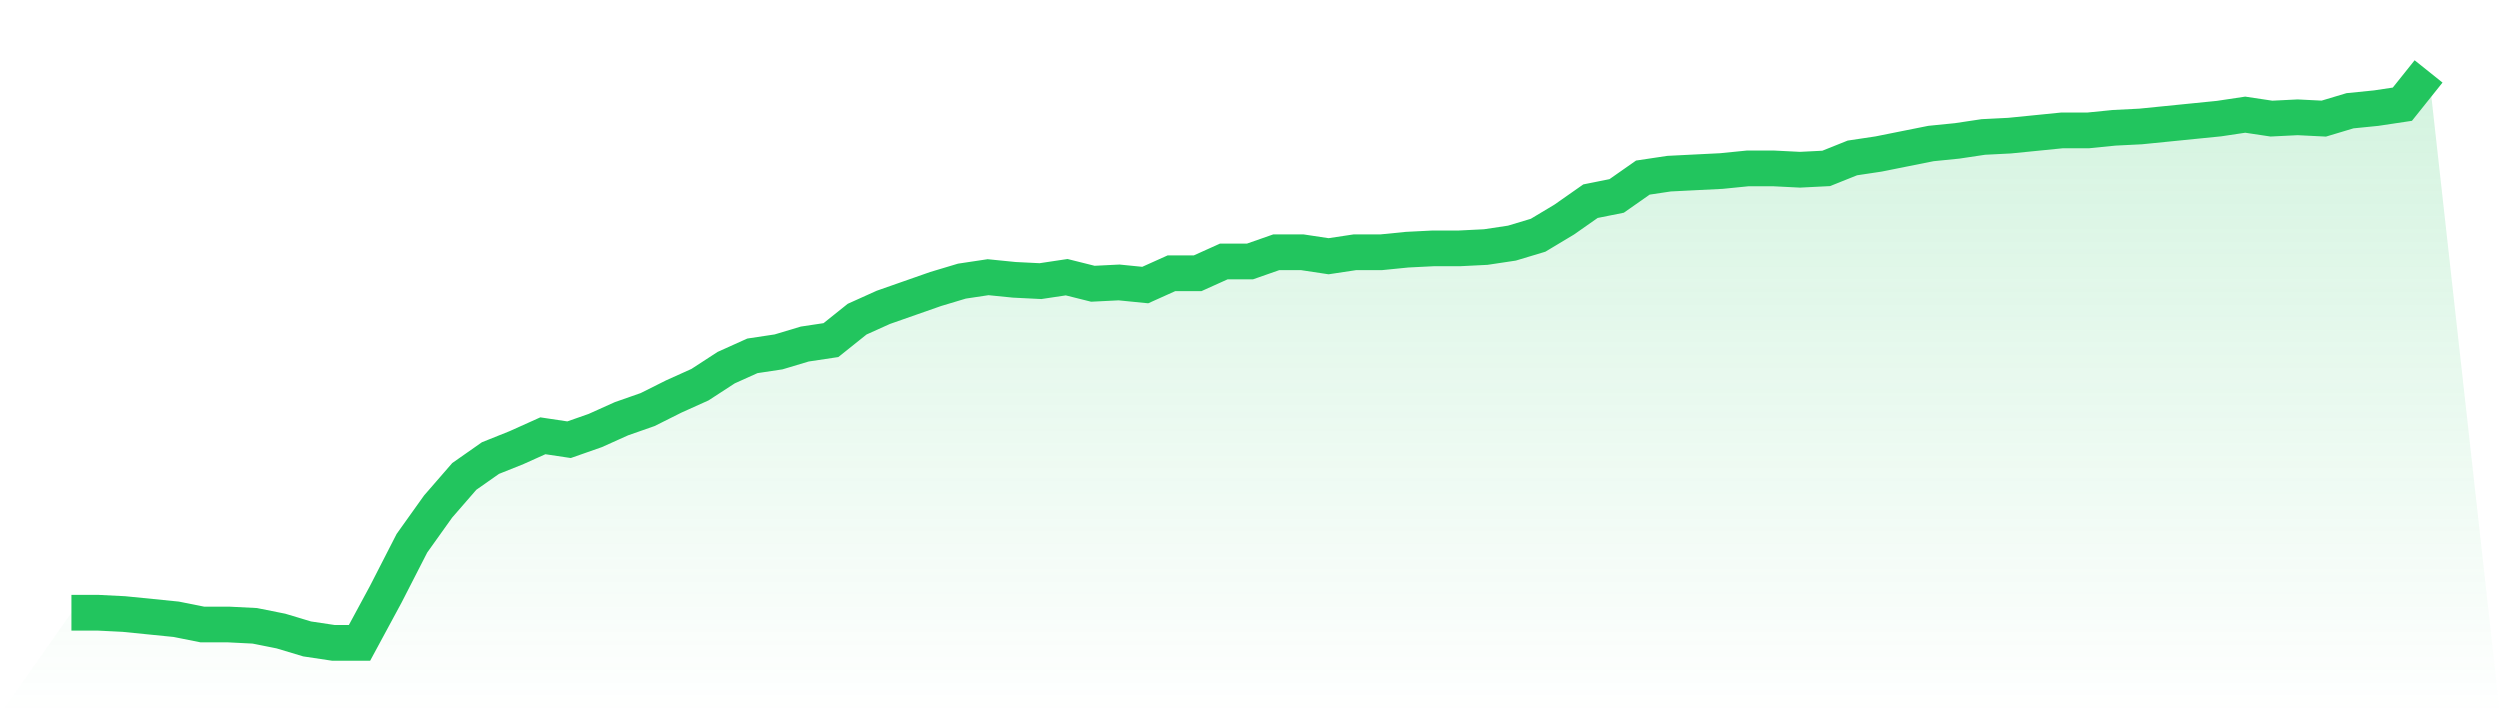
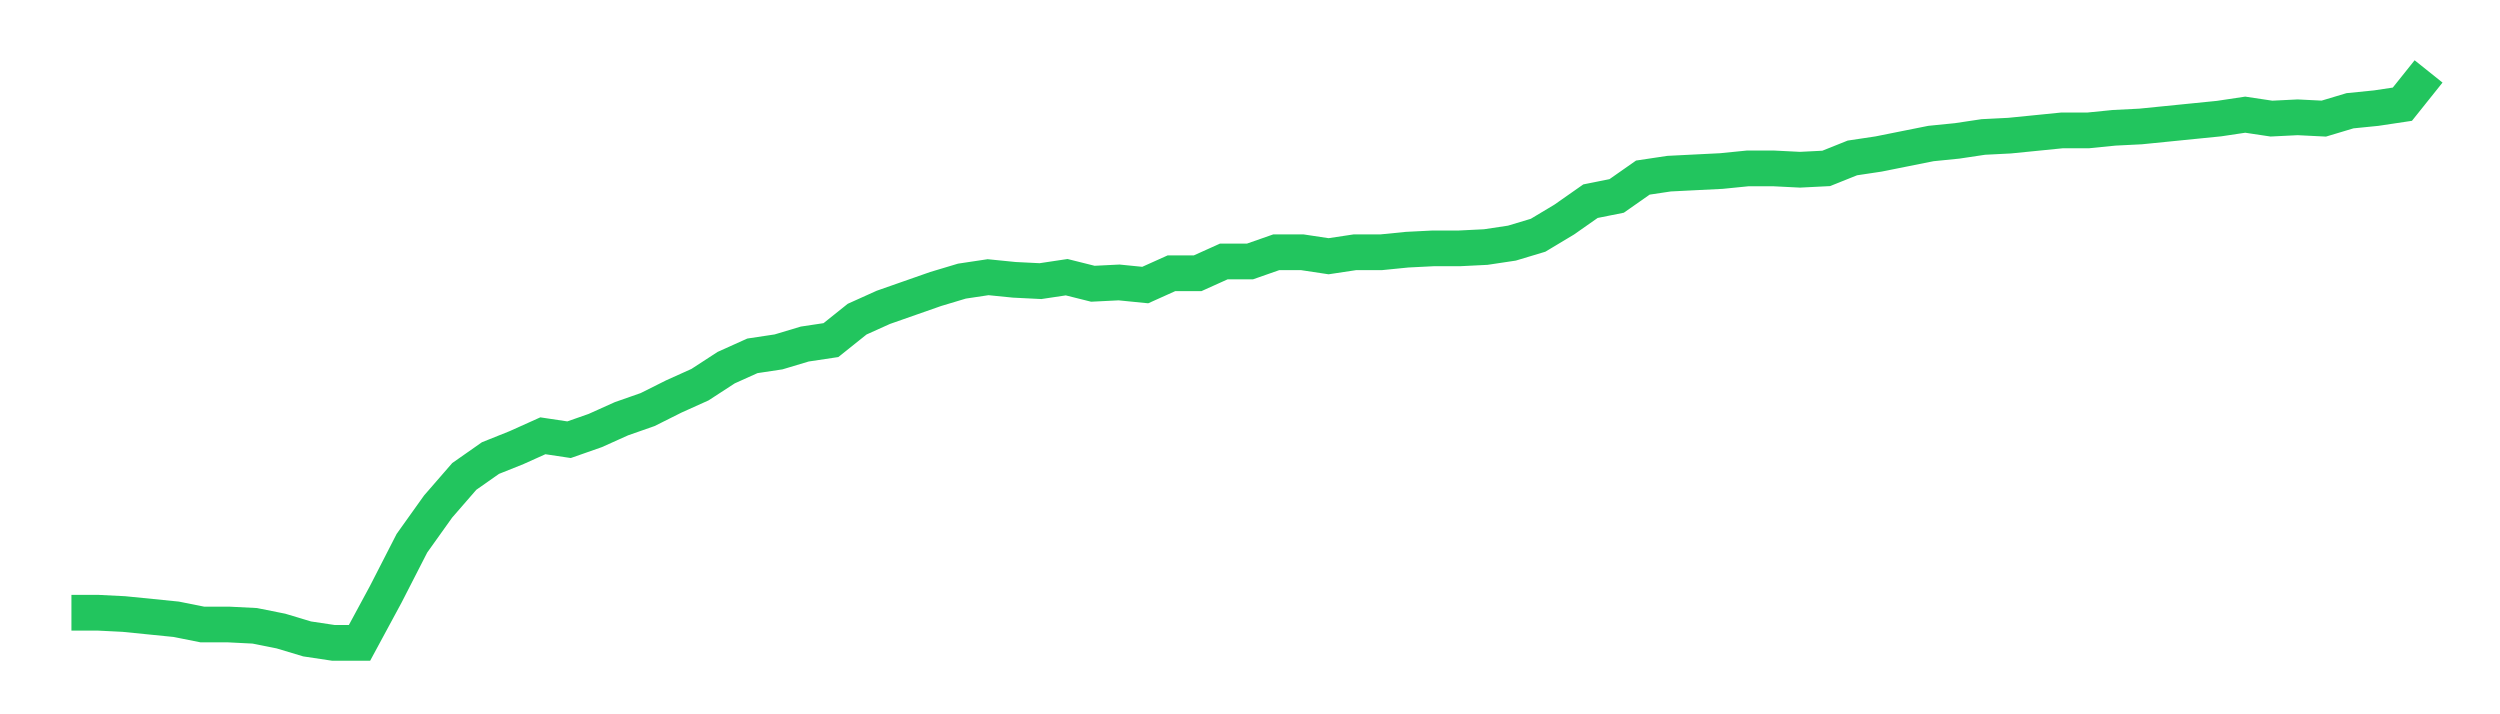
<svg xmlns="http://www.w3.org/2000/svg" viewBox="0 0 140 40">
  <defs>
    <linearGradient id="gradient" x1="0" x2="0" y1="0" y2="1">
      <stop offset="0%" stop-color="#22c55e" stop-opacity="0.2" />
      <stop offset="100%" stop-color="#22c55e" stop-opacity="0" />
    </linearGradient>
  </defs>
-   <path d="M4,34.312 L4,34.312 L5.467,34.312 L6.933,34.385 L8.4,34.532 L9.867,34.679 L11.333,34.972 L12.8,34.972 L14.267,35.046 L15.733,35.339 L17.2,35.78 L18.667,36 L20.133,36 L21.6,33.284 L23.067,30.422 L24.533,28.367 L26,26.679 L27.467,25.651 L28.933,25.064 L30.4,24.404 L31.867,24.624 L33.333,24.11 L34.8,23.45 L36.267,22.936 L37.733,22.202 L39.2,21.541 L40.667,20.587 L42.133,19.927 L43.6,19.706 L45.067,19.266 L46.533,19.046 L48,17.872 L49.467,17.211 L50.933,16.697 L52.4,16.183 L53.867,15.743 L55.333,15.523 L56.8,15.67 L58.267,15.743 L59.733,15.523 L61.2,15.89 L62.667,15.817 L64.133,15.963 L65.6,15.303 L67.067,15.303 L68.533,14.642 L70,14.642 L71.467,14.128 L72.933,14.128 L74.4,14.349 L75.867,14.128 L77.333,14.128 L78.8,13.982 L80.267,13.908 L81.733,13.908 L83.2,13.835 L84.667,13.615 L86.133,13.174 L87.6,12.294 L89.067,11.266 L90.533,10.972 L92,9.945 L93.467,9.725 L94.933,9.651 L96.4,9.578 L97.867,9.431 L99.333,9.431 L100.8,9.505 L102.267,9.431 L103.733,8.844 L105.2,8.624 L106.667,8.33 L108.133,8.037 L109.6,7.89 L111.067,7.67 L112.533,7.596 L114,7.45 L115.467,7.303 L116.933,7.303 L118.4,7.156 L119.867,7.083 L121.333,6.936 L122.8,6.789 L124.267,6.642 L125.733,6.422 L127.2,6.642 L128.667,6.569 L130.133,6.642 L131.6,6.202 L133.067,6.055 L134.533,5.835 L136,4 L140,40 L0,40 z" fill="url(#gradient)" />
  <path d="M4,34.312 L4,34.312 L5.467,34.312 L6.933,34.385 L8.4,34.532 L9.867,34.679 L11.333,34.972 L12.8,34.972 L14.267,35.046 L15.733,35.339 L17.2,35.78 L18.667,36 L20.133,36 L21.6,33.284 L23.067,30.422 L24.533,28.367 L26,26.679 L27.467,25.651 L28.933,25.064 L30.4,24.404 L31.867,24.624 L33.333,24.11 L34.8,23.45 L36.267,22.936 L37.733,22.202 L39.2,21.541 L40.667,20.587 L42.133,19.927 L43.6,19.706 L45.067,19.266 L46.533,19.046 L48,17.872 L49.467,17.211 L50.933,16.697 L52.4,16.183 L53.867,15.743 L55.333,15.523 L56.8,15.67 L58.267,15.743 L59.733,15.523 L61.2,15.89 L62.667,15.817 L64.133,15.963 L65.6,15.303 L67.067,15.303 L68.533,14.642 L70,14.642 L71.467,14.128 L72.933,14.128 L74.4,14.349 L75.867,14.128 L77.333,14.128 L78.8,13.982 L80.267,13.908 L81.733,13.908 L83.2,13.835 L84.667,13.615 L86.133,13.174 L87.6,12.294 L89.067,11.266 L90.533,10.972 L92,9.945 L93.467,9.725 L94.933,9.651 L96.4,9.578 L97.867,9.431 L99.333,9.431 L100.8,9.505 L102.267,9.431 L103.733,8.844 L105.2,8.624 L106.667,8.33 L108.133,8.037 L109.6,7.89 L111.067,7.67 L112.533,7.596 L114,7.45 L115.467,7.303 L116.933,7.303 L118.4,7.156 L119.867,7.083 L121.333,6.936 L122.8,6.789 L124.267,6.642 L125.733,6.422 L127.2,6.642 L128.667,6.569 L130.133,6.642 L131.6,6.202 L133.067,6.055 L134.533,5.835 L136,4" fill="none" stroke="#22c55e" stroke-width="2" />
</svg>